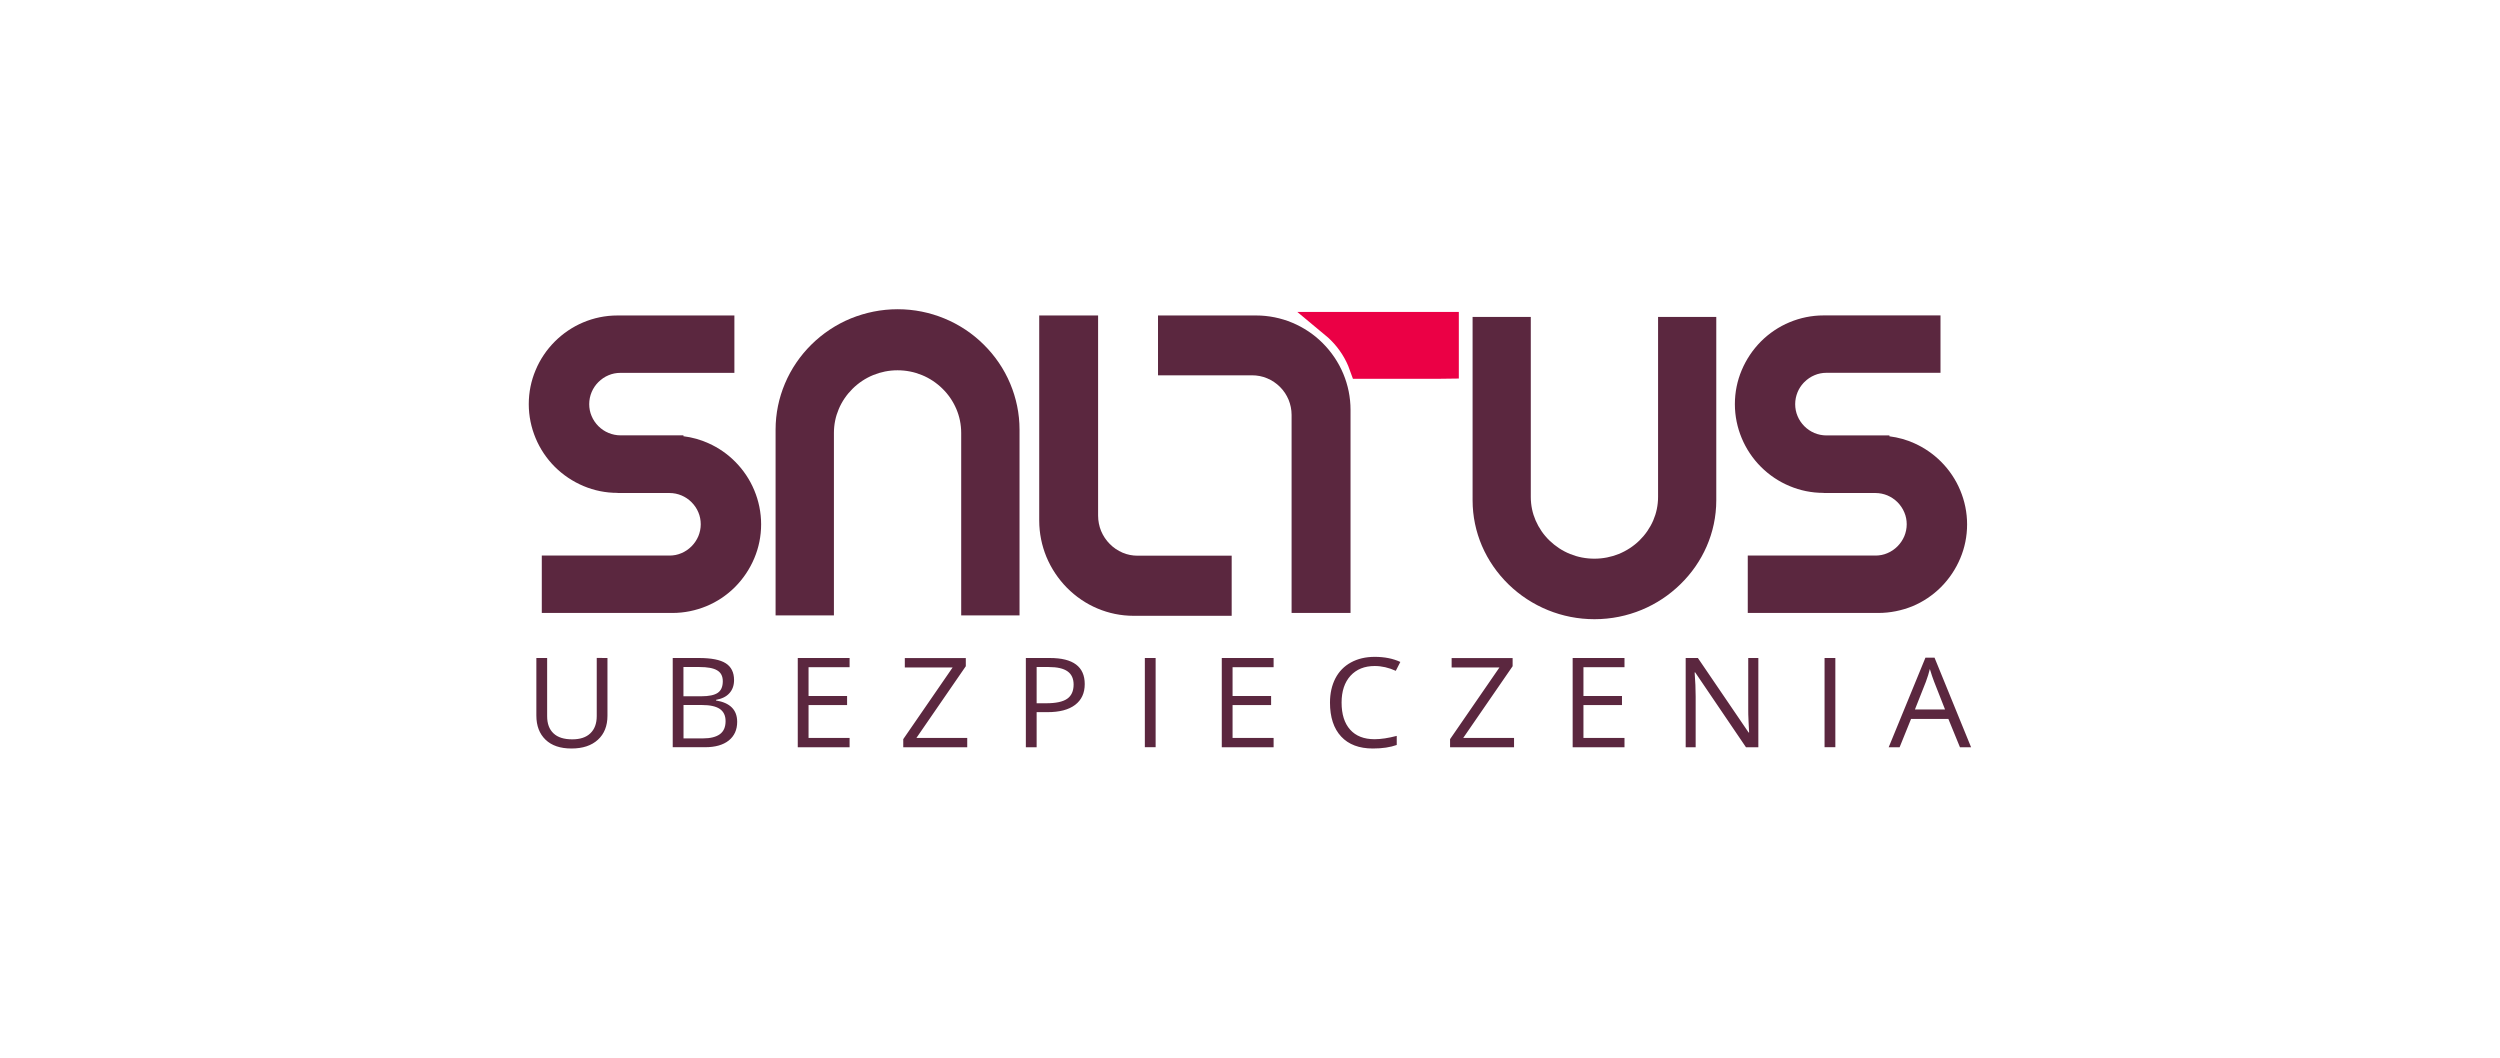
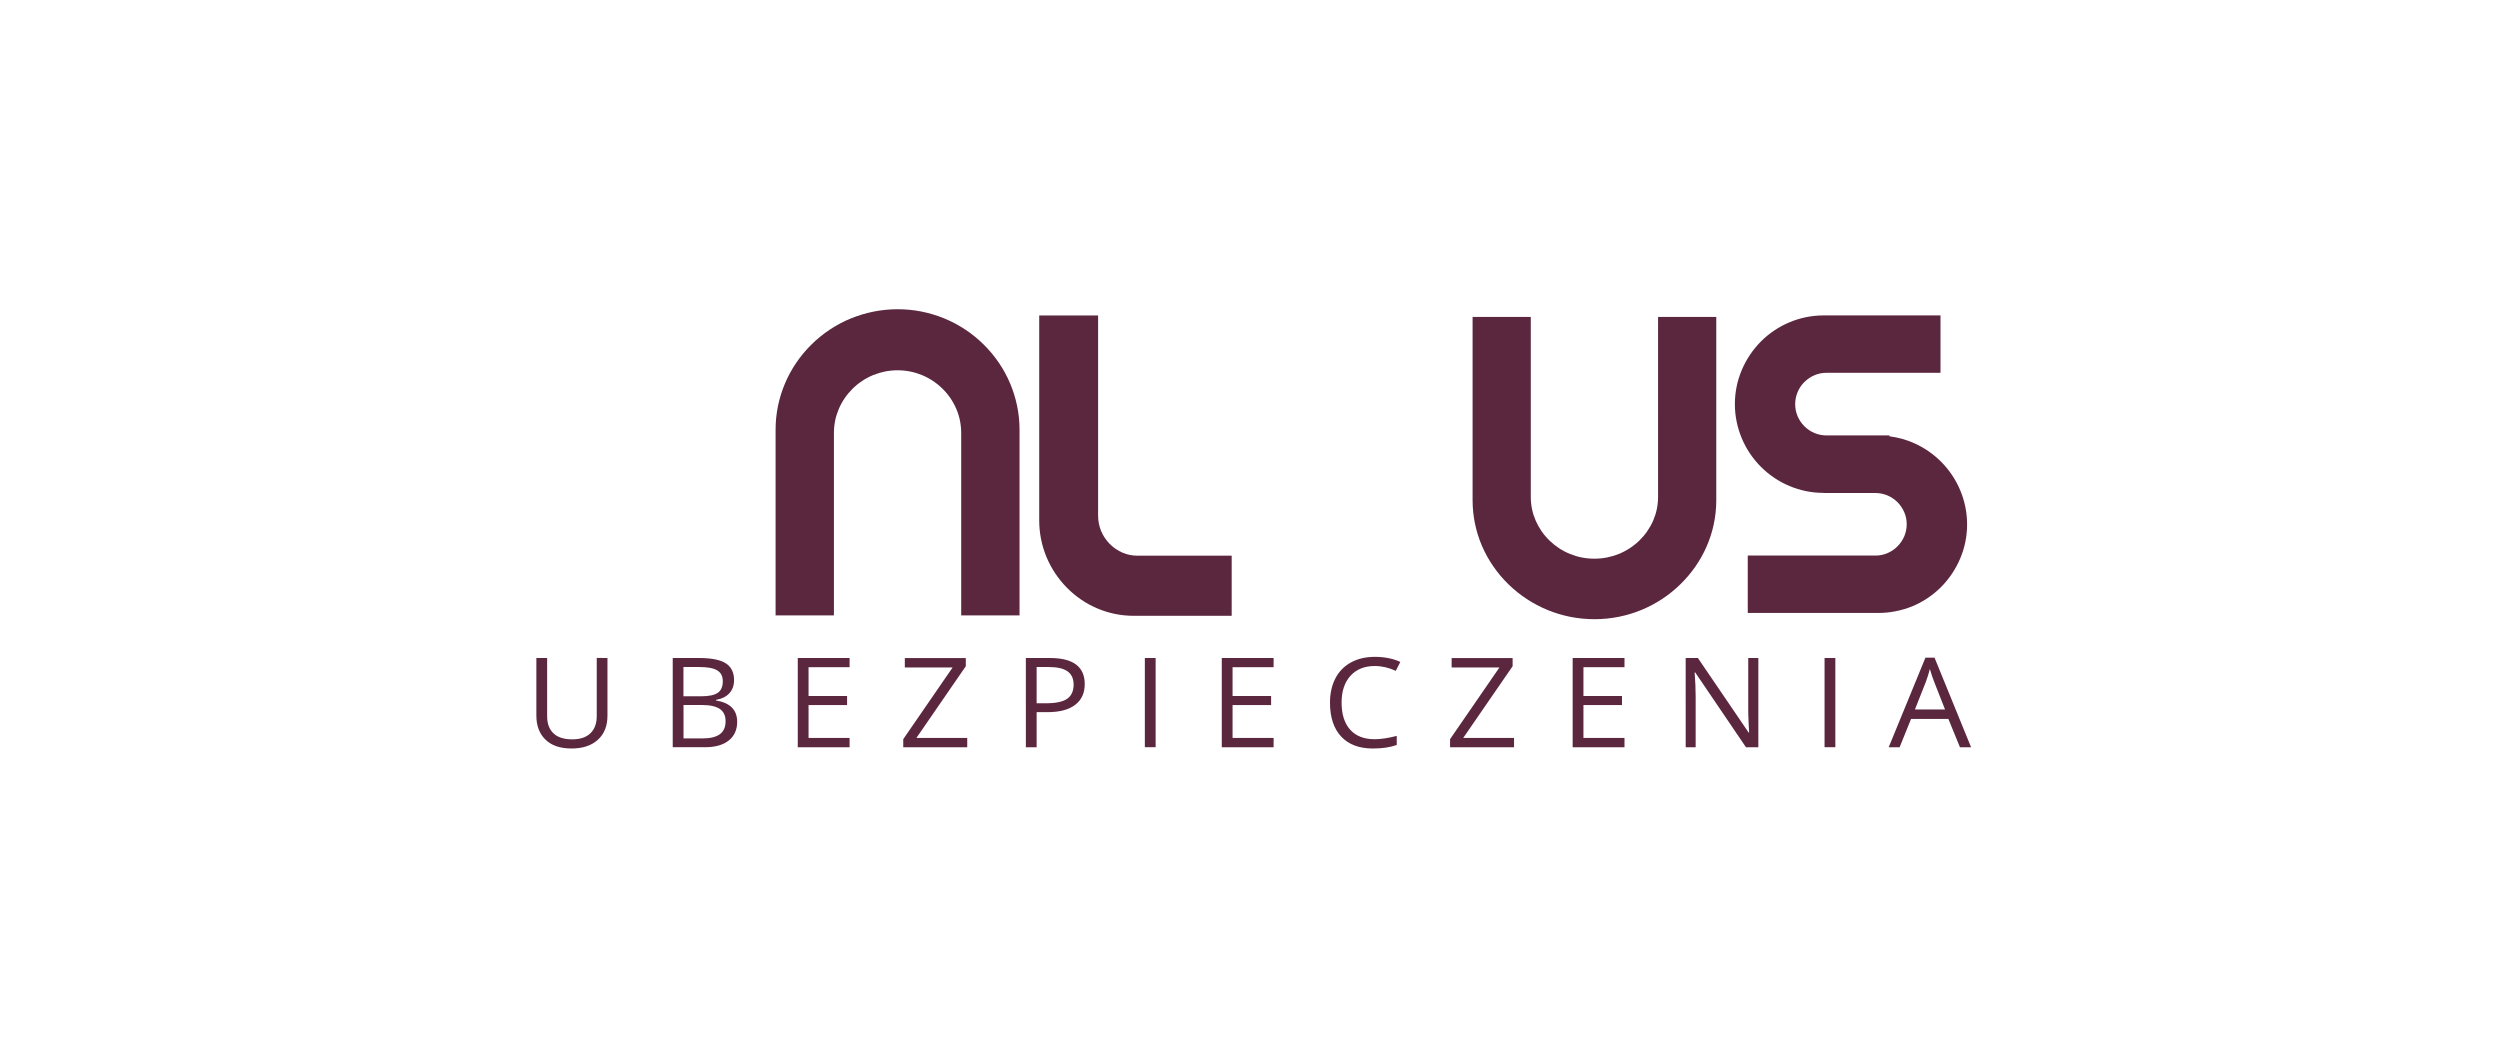
<svg xmlns="http://www.w3.org/2000/svg" version="1.1" id="Warstwa_1" x="0px" y="0px" viewBox="0 0 368.5 155.91" style="enable-background:new 0 0 368.5 155.91;" xml:space="preserve">
  <style type="text/css">
	.st0{fill:none;}
	.st1{fill:#5B273F;}
	.st2{fill:#EB0045;}
	.st3{fill:none;stroke:#EB0045;stroke-width:3.822;stroke-miterlimit:22.926;}
</style>
  <rect y="0" class="st0" width="368.5" height="155.91" />
  <g>
    <path class="st1" d="M132.32,45.58c2.42,0,4.73,0.48,6.85,1.35c2.2,0.9,4.18,2.22,5.83,3.86c1.66,1.64,3,3.59,3.91,5.77   c0.88,2.1,1.37,4.39,1.37,6.77v25.2v1.19v0.99h-0.99h-1.21h-4.2h-1.21h-0.99v-0.99v-1.19V63.82c0-1.25-0.25-2.44-0.71-3.52   c-0.48-1.13-1.17-2.15-2.04-3c-0.87-0.86-1.9-1.55-3.05-2.02c-1.1-0.45-2.31-0.7-3.58-0.7l0,0c-1.27,0-2.48,0.25-3.58,0.7   c-1.15,0.47-2.18,1.16-3.05,2.02s-1.57,1.88-2.04,3c-0.46,1.08-0.71,2.27-0.71,3.52v24.71v1.19v0.99h-0.99h-1.21h-4.2h-1.21h-0.99   v-0.99v-1.19v-25.2c0-2.39,0.49-4.68,1.37-6.77c0.91-2.17,2.25-4.13,3.91-5.77s3.64-2.96,5.83-3.86   C127.59,46.06,129.9,45.58,132.32,45.58" />
-     <path class="st1" d="M99.12,90.35H82.05h-1.21h-0.98v-0.98v-1.21v-4.08v-1.21v-0.98h0.98h1.21h16.63c0.62,0,1.22-0.12,1.75-0.35   c0.56-0.23,1.07-0.58,1.5-1.01s0.77-0.94,1.01-1.5c0.22-0.54,0.35-1.13,0.35-1.75s-0.12-1.22-0.35-1.76   c-0.23-0.56-0.58-1.07-1.01-1.5c-0.84-0.84-1.99-1.35-3.25-1.35h-5.46h-1.21h-0.98v-0.02h-0.01c-1.76,0-3.45-0.35-4.99-1   c-1.6-0.67-3.04-1.64-4.25-2.84c-1.2-1.2-2.18-2.65-2.84-4.25c-0.64-1.54-1-3.23-1-4.99l0,0c0-1.76,0.35-3.45,1-4.99   c0.66-1.6,1.64-3.04,2.84-4.24l0,0c2.37-2.37,5.64-3.84,9.23-3.84h15.05h1.21h0.98v0.98v1.21v4.08v1.21v0.98h-0.98h-1.21H91.45   c-0.62,0-1.22,0.12-1.75,0.35c-0.56,0.23-1.07,0.58-1.5,1.01c-0.84,0.84-1.35,1.99-1.35,3.25c0,0.62,0.12,1.22,0.35,1.75   c0.23,0.56,0.58,1.07,1.01,1.5l0,0c0.43,0.43,0.94,0.77,1.5,1c0.54,0.22,1.13,0.35,1.75,0.35h7.09h1.21h0.98v0.13   c1.29,0.16,2.53,0.51,3.68,1.03c1.48,0.66,2.81,1.58,3.93,2.71c1.2,1.2,2.18,2.65,2.84,4.25c0.64,1.54,1,3.23,1,4.99l0,0   c0,1.76-0.35,3.45-1,4.99c-0.67,1.6-1.64,3.04-2.84,4.25c-1.2,1.2-2.64,2.18-4.25,2.84C102.56,89.99,100.88,90.35,99.12,90.35" />
    <path class="st1" d="M235.03,91.27c-2.42,0-4.73-0.47-6.85-1.33c-2.19-0.89-4.17-2.19-5.83-3.81c-1.66-1.62-3-3.55-3.92-5.69   c-0.88-2.07-1.37-4.33-1.37-6.69V48.88V47.7v-0.98h0.98h1.21h4.2h1.21h0.98v0.98v1.17v24.38c0,1.23,0.25,2.4,0.71,3.46   c0.48,1.11,1.17,2.12,2.04,2.96s1.9,1.53,3.05,1.99c1.1,0.45,2.31,0.69,3.58,0.69l0,0c1.27,0,2.48-0.25,3.58-0.69   c1.15-0.47,2.19-1.15,3.05-1.99s1.56-1.85,2.04-2.96c0.46-1.07,0.71-2.24,0.71-3.46V48.88V47.7v-0.98h0.98h1.21h4.2H252h0.98v0.98   v1.17v24.87c0,4.82-2.03,9.21-5.29,12.38C244.45,89.3,239.96,91.27,235.03,91.27" />
    <path class="st1" d="M276.87,90.35h-17.06h-1.21h-0.98v-0.98v-1.21v-4.08v-1.21v-0.98h0.98h1.21h16.63c0.62,0,1.22-0.12,1.75-0.35   c0.56-0.23,1.07-0.58,1.5-1.01s0.77-0.94,1.01-1.5c0.22-0.54,0.35-1.13,0.35-1.75s-0.12-1.22-0.35-1.75c-0.23-0.56-0.58-1.07-1-1.5   l0,0c-0.43-0.43-0.94-0.77-1.5-1.01c-0.54-0.22-1.13-0.35-1.75-0.35h-5.46h-1.21h-0.98v-0.02h-0.01c-1.76,0-3.45-0.35-4.99-1   c-1.6-0.66-3.04-1.64-4.24-2.84l0,0c-1.2-1.2-2.18-2.65-2.84-4.25c-0.64-1.54-1-3.23-1-4.99l0,0c0-1.76,0.35-3.45,1-4.99   c0.67-1.6,1.64-3.04,2.84-4.25l0,0c1.21-1.21,2.65-2.18,4.24-2.84c1.54-0.64,3.23-1,4.99-1h15.05h1.21h0.98v0.98v1.21v4.08v1.21   v0.98h-0.98h-1.21h-14.62c-0.62,0-1.22,0.12-1.75,0.35c-0.56,0.23-1.07,0.58-1.5,1.01l-0.13,0.13c-0.37,0.4-0.67,0.86-0.88,1.37   c-0.22,0.54-0.35,1.13-0.35,1.76c0,0.62,0.12,1.22,0.35,1.76c0.23,0.56,0.58,1.07,1.01,1.5c0.84,0.84,1.99,1.35,3.25,1.35h7.09   h1.21h0.98v0.13c1.29,0.16,2.53,0.51,3.68,1.03c1.47,0.66,2.8,1.58,3.93,2.71l0,0c1.2,1.2,2.18,2.65,2.84,4.25   c0.64,1.54,1,3.23,1,4.99l0,0c0,1.76-0.35,3.45-1,4.99c-0.67,1.6-1.64,3.04-2.84,4.25l0,0c-1.21,1.21-2.65,2.18-4.24,2.84   C280.32,89.99,278.63,90.35,276.87,90.35" />
    <path class="st1" d="M155.38,46.5h4.29h1.21h0.98v0.98v1.22V76c0,0.8,0.16,1.57,0.44,2.26c0.3,0.72,0.74,1.38,1.28,1.92   c0.54,0.55,1.19,0.99,1.9,1.29l0,0c0.68,0.29,1.43,0.44,2.22,0.44h11.66h1.21h0.98v0.98v1.22v4.46v1.22v0.98h-0.98h-1.21H167.1   c-1.88,0-3.67-0.38-5.31-1.07c-1.7-0.71-3.23-1.76-4.52-3.06c-1.28-1.3-2.32-2.85-3.03-4.56c-0.68-1.66-1.06-3.47-1.06-5.36V48.71   v-1.22V46.5h0.98H155.38z" />
-     <path class="st1" d="M196.86,90.35h-4.29h-1.21h-0.98v-0.98v-1.21v-27c0-0.79-0.16-1.54-0.44-2.23c-0.3-0.72-0.73-1.36-1.27-1.9   l0,0c-0.54-0.54-1.18-0.97-1.9-1.27c-0.68-0.29-1.44-0.44-2.23-0.44h-11.66h-1.21h-0.98v-0.98v-1.21V48.7v-1.21V46.5h0.98h1.21   h12.27c1.87,0,3.67,0.38,5.31,1.06c1.7,0.71,3.24,1.74,4.52,3.03c1.28,1.28,2.32,2.82,3.03,4.52c0.68,1.64,1.06,3.43,1.06,5.31   v27.74v1.21v0.98h-0.98C198.09,90.35,196.86,90.35,196.86,90.35z" />
-     <path class="st2" d="M212.31,53.92h-11.54c-0.69-1.94-1.81-3.68-3.24-5.11c-0.32-0.32-0.66-0.63-1.01-0.92h15.8h0.8v0.8v4.42v0.8   L212.31,53.92L212.31,53.92z" />
-     <path class="st3" d="M212.31,53.92h-11.54c-0.69-1.94-1.81-3.68-3.24-5.11c-0.32-0.32-0.66-0.63-1.01-0.92h15.8h0.8v0.8v4.42v0.8   L212.31,53.92L212.31,53.92z" />
    <path class="st1" d="M286.7,104.58l-1.6-4.07c-0.2-0.52-0.42-1.15-0.64-1.9c-0.14,0.57-0.33,1.21-0.59,1.9l-1.61,4.07H286.7z    M288.9,110.15l-1.71-4.18h-5.5l-1.69,4.18h-1.61l5.42-13.21h1.34l5.39,13.21H288.9z M268.94,110.15V96.99h1.59v13.15h-1.59V110.15   z M259.18,110.15h-1.82l-7.49-11.04h-0.08c0.1,1.3,0.15,2.48,0.15,3.56v7.48h-1.47V96.99h1.8l7.48,10.99h0.07   c-0.01-0.16-0.04-0.68-0.08-1.56c-0.04-0.88-0.06-1.5-0.05-1.88v-7.55h1.49V110.15z M239.45,110.15h-7.64V96.99h7.64v1.36h-6.05   v4.24h5.68v1.34h-5.68v4.84h6.05V110.15z M223.17,110.15h-9.43v-1.2l7.28-10.57h-7.05V97h8.99v1.2l-7.28,10.57h7.49V110.15z    M202.63,98.17c-1.5,0-2.69,0.48-3.57,1.44c-0.87,0.96-1.31,2.28-1.31,3.95c0,1.72,0.42,3.05,1.26,3.99   c0.84,0.94,2.04,1.41,3.6,1.41c0.95,0,2.04-0.17,3.27-0.49v1.34c-0.95,0.34-2.12,0.52-3.52,0.52c-2.02,0-3.58-0.59-4.67-1.76   c-1.1-1.18-1.65-2.85-1.65-5.01c0-1.36,0.27-2.54,0.79-3.56c0.53-1.02,1.29-1.8,2.29-2.35c1-0.55,2.17-0.83,3.52-0.83   c1.44,0,2.69,0.25,3.77,0.75l-0.67,1.31C204.71,98.41,203.67,98.17,202.63,98.17z M187.73,110.15h-7.64V96.99h7.64v1.36h-6.05v4.24   h5.68v1.34h-5.68v4.84h6.05V110.15z M168.75,110.15V96.99h1.59v13.15h-1.59V110.15z M152.8,103.66h1.43c1.41,0,2.44-0.22,3.07-0.66   s0.95-1.14,0.95-2.1c0-0.87-0.3-1.52-0.89-1.94c-0.6-0.43-1.52-0.64-2.78-0.64h-1.78V103.66z M159.89,100.83   c0,1.33-0.47,2.35-1.42,3.07s-2.3,1.07-4.06,1.07h-1.61v5.18h-1.59V96.99h3.55C158.18,96.99,159.89,98.27,159.89,100.83z    M142.57,110.15h-9.43v-1.2l7.28-10.57h-7.05V97h8.99v1.2l-7.28,10.57h7.49L142.57,110.15L142.57,110.15z M125.23,110.15h-7.64   V96.99h7.64v1.36h-6.05v4.24h5.68v1.34h-5.68v4.84h6.05V110.15z M100.75,103.92v4.92h2.86c1.1,0,1.94-0.21,2.5-0.62   s0.84-1.05,0.84-1.93c0-0.81-0.29-1.41-0.86-1.8c-0.57-0.38-1.44-0.57-2.61-0.57C103.48,103.92,100.75,103.92,100.75,103.92z    M100.75,102.63h2.62c1.13,0,1.94-0.17,2.43-0.51c0.5-0.34,0.74-0.91,0.74-1.71c0-0.74-0.27-1.27-0.83-1.6   c-0.55-0.33-1.42-0.49-2.62-0.49h-2.35v4.31H100.75z M99.16,96.99h3.87c1.82,0,3.14,0.26,3.95,0.78s1.22,1.35,1.22,2.47   c0,0.78-0.22,1.42-0.68,1.93c-0.45,0.51-1.11,0.83-1.98,0.99v0.09c2.08,0.34,3.12,1.39,3.12,3.15c0,1.18-0.42,2.09-1.24,2.75   c-0.83,0.66-1.99,0.99-3.48,0.99h-4.78V96.99z M89.54,96.99v8.51c0,1.5-0.47,2.68-1.41,3.54s-2.24,1.29-3.89,1.29   s-2.93-0.43-3.83-1.3s-1.35-2.05-1.35-3.56v-8.48h1.59v8.58c0,1.1,0.31,1.94,0.94,2.53c0.62,0.59,1.54,0.88,2.76,0.88   c1.16,0,2.05-0.29,2.67-0.89c0.62-0.59,0.94-1.44,0.94-2.54v-8.57L89.54,96.99L89.54,96.99z" />
  </g>
</svg>